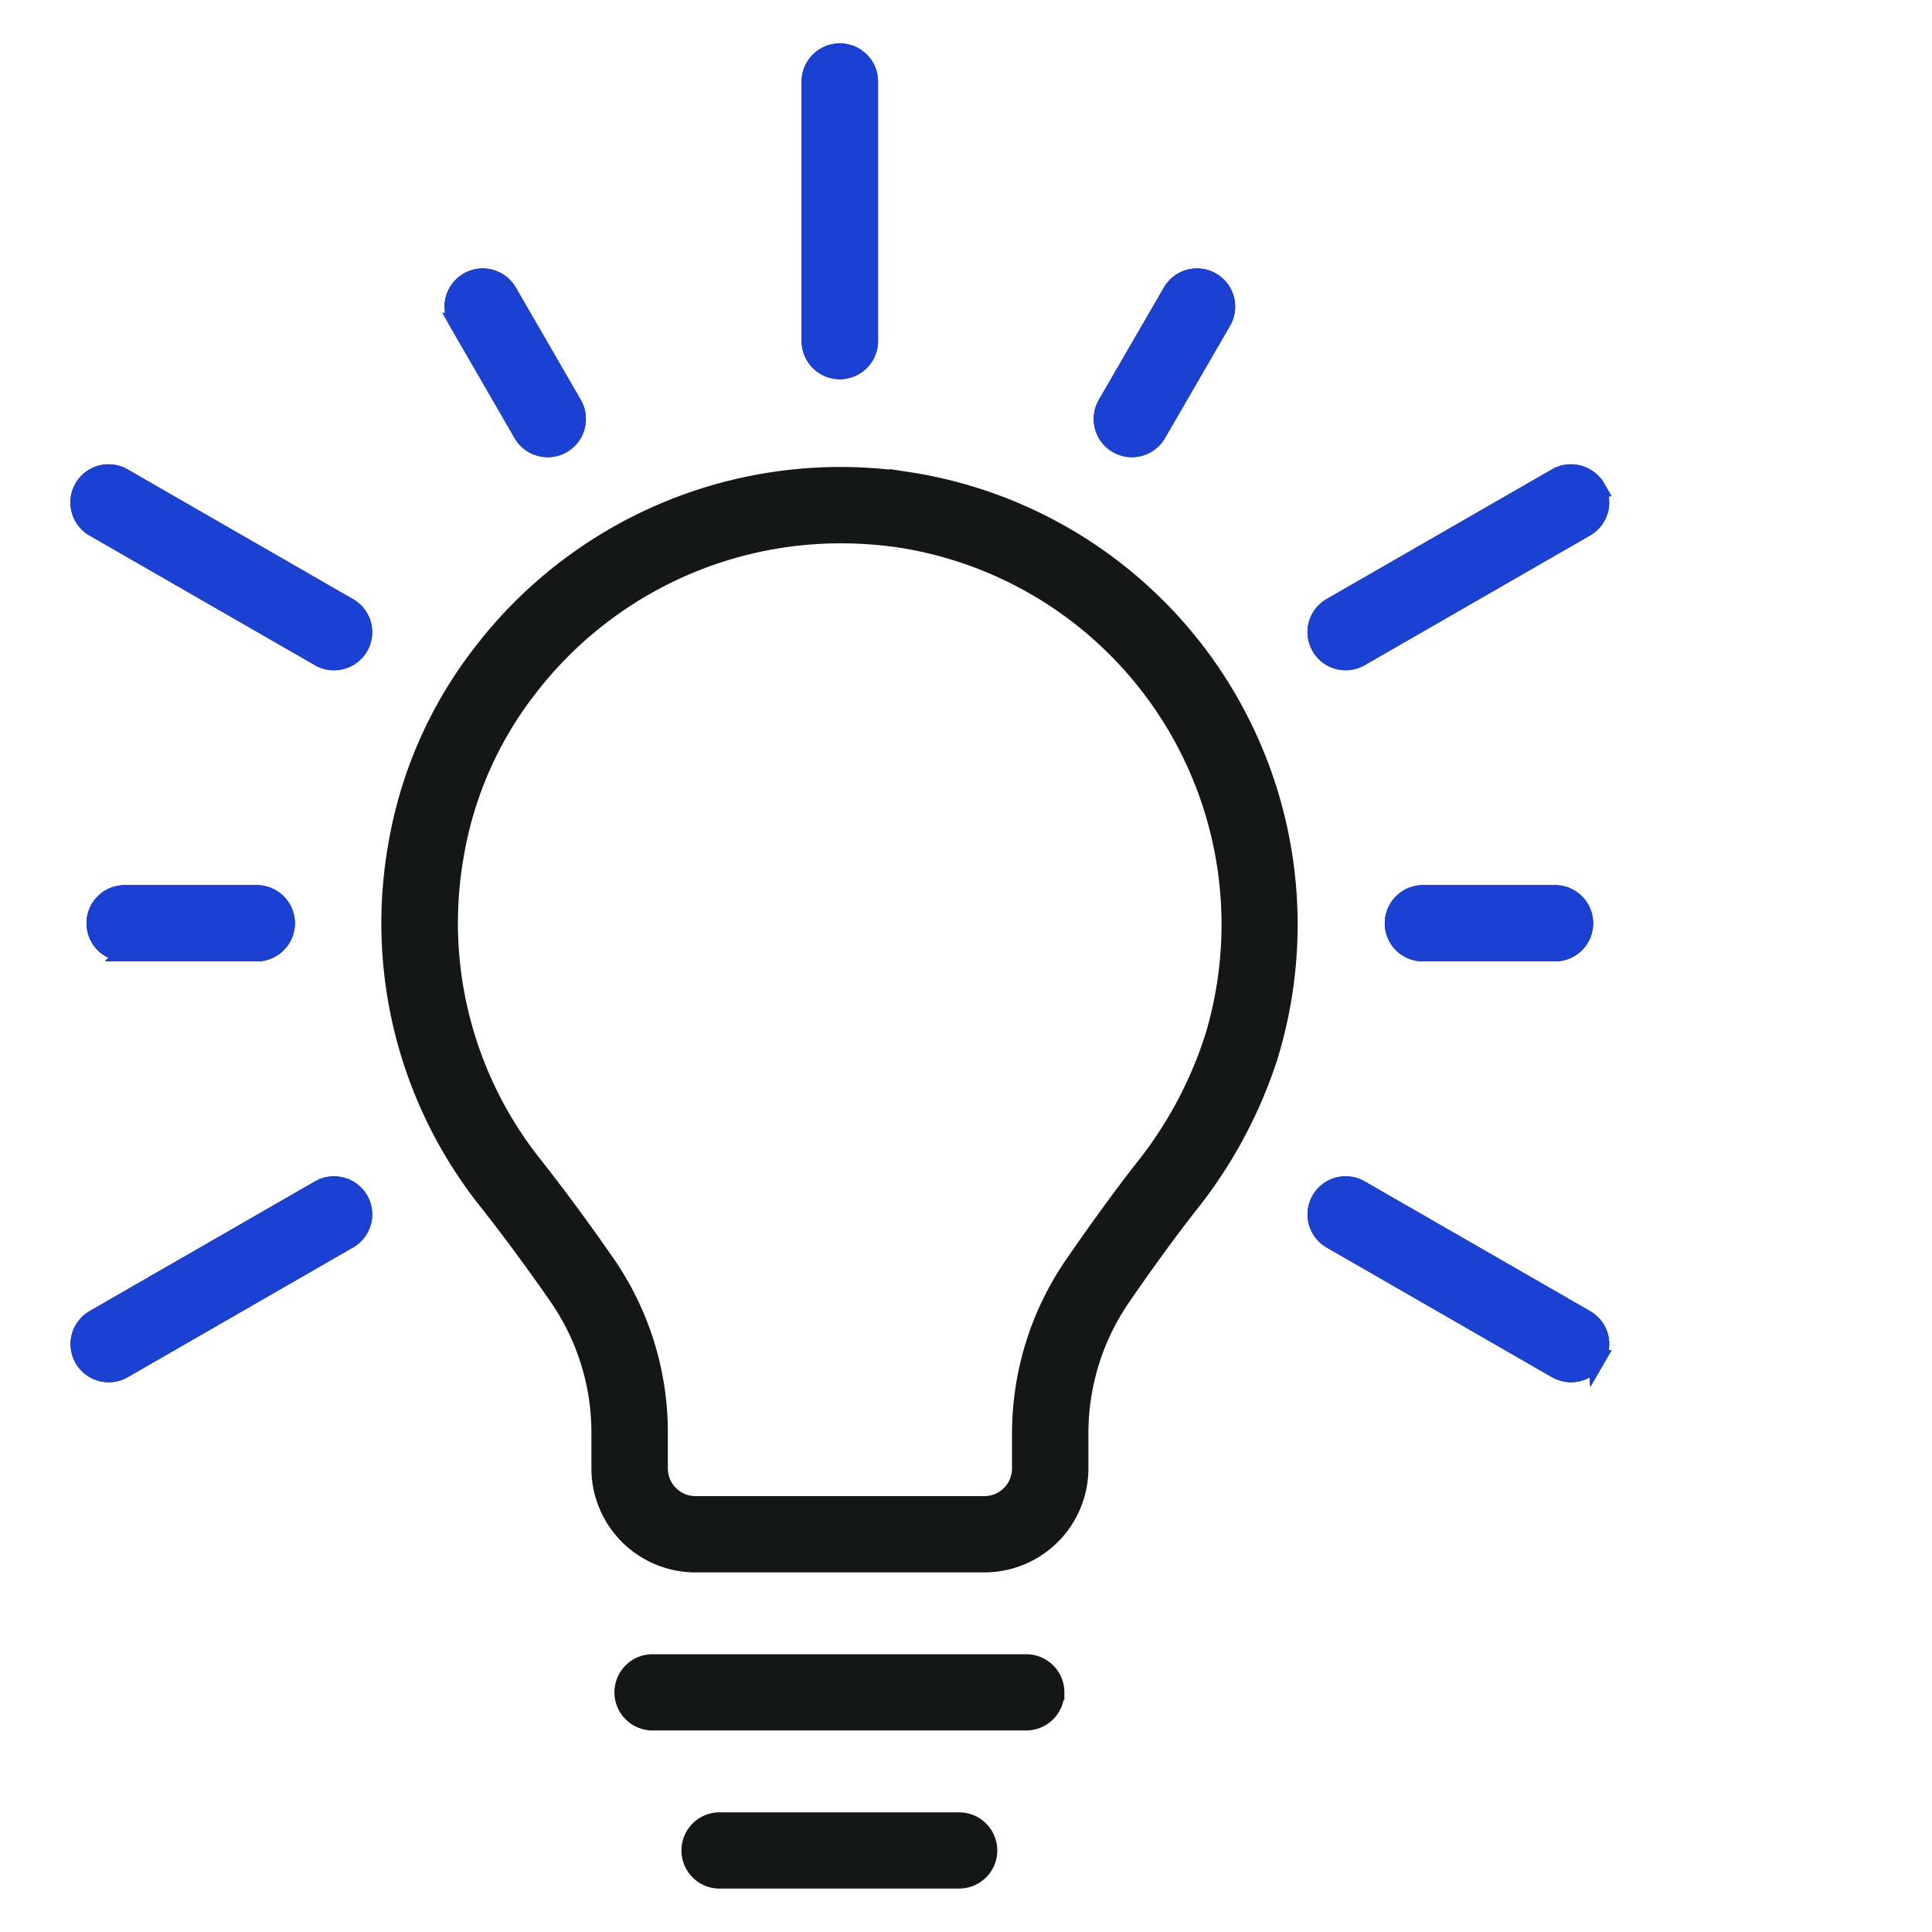
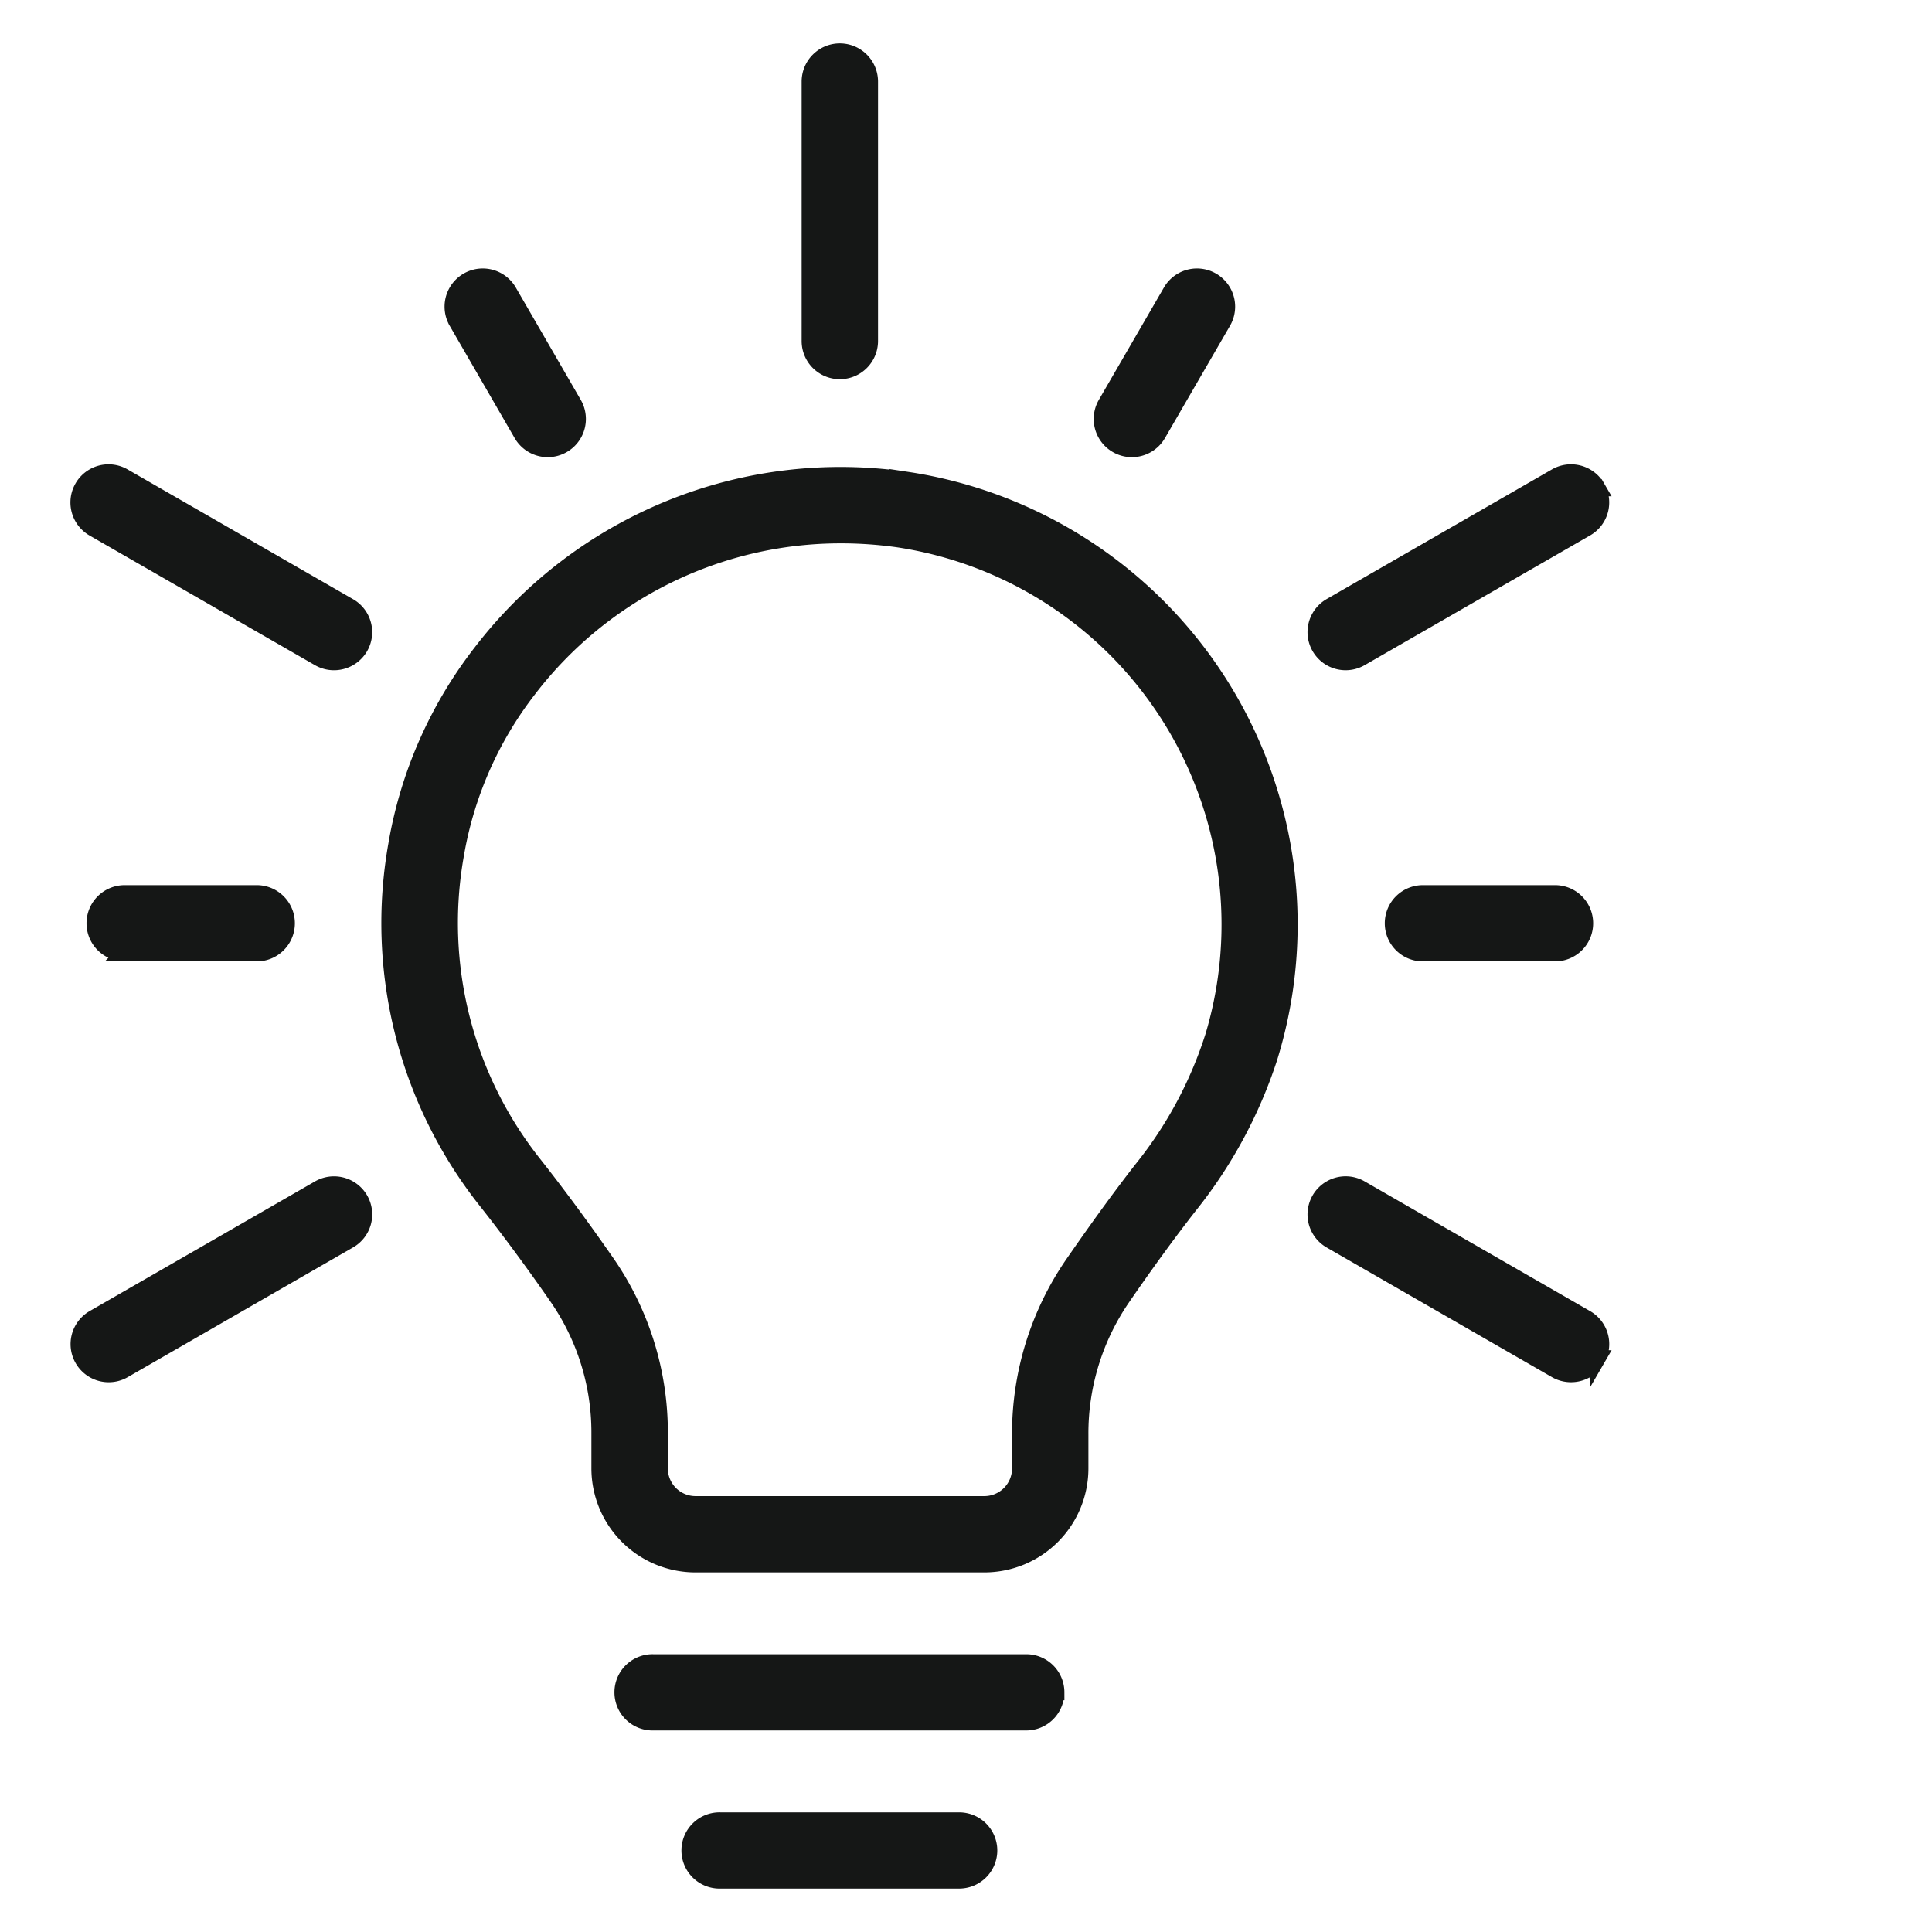
<svg xmlns="http://www.w3.org/2000/svg" width="56" height="56" viewBox="0 0 56 56">
  <g id="Group_178547" data-name="Group 178547" transform="translate(-39 -35)">
-     <rect id="Rectangle_149681" data-name="Rectangle 149681" width="56" height="56" transform="translate(39 35)" fill="#fff" opacity="0" />
    <g id="Group_174029" data-name="Group 174029" transform="translate(38.672 33.809)">
      <path id="Path_17993" data-name="Path 17993" d="M48.278,31.419a13.11,13.11,0,0,0-12.347,5,12.512,12.512,0,0,0-2.448,5.577,12.945,12.945,0,0,0,2.6,10.29c.694.879,1.389,1.822,2.067,2.8a6.911,6.911,0,0,1,1.224,3.957v1.015a2.767,2.767,0,0,0,2.768,2.759h8.37a2.767,2.767,0,0,0,2.768-2.759v-.993A6.959,6.959,0,0,1,54.5,55.1c.677-.984,1.329-1.881,1.941-2.664a13.586,13.586,0,0,0,2.315-4.276,13.019,13.019,0,0,0-10.48-16.744Zm8.845,16.237a11.894,11.894,0,0,1-2.032,3.735c-.632.81-1.3,1.734-2,2.747a8.659,8.659,0,0,0-1.525,4.925v.993a1.053,1.053,0,0,1-1.053,1.05h-8.37a1.053,1.053,0,0,1-1.053-1.05V59.04a8.615,8.615,0,0,0-1.527-4.928c-.7-1.008-1.414-1.98-2.13-2.887a11.255,11.255,0,0,1-2.255-8.949,10.793,10.793,0,0,1,2.113-4.814,11.406,11.406,0,0,1,9.064-4.473,11.831,11.831,0,0,1,1.683.12,11.308,11.308,0,0,1,9.088,14.545Zm-6.484,23.47a.856.856,0,0,1-.857.855H42.868a.855.855,0,1,1,0-1.709h6.915A.856.856,0,0,1,50.639,71.126Zm1.944-4.583a.856.856,0,0,1-.857.855h-10.8a.855.855,0,1,1,0-1.709h10.8A.855.855,0,0,1,52.584,66.543Zm-7.115-39.17V19.855a.857.857,0,0,1,1.714,0v7.519a.857.857,0,0,1-1.714,0Zm-10.236-.567a.856.856,0,0,1,1.485-.855L38.6,29.207a.856.856,0,0,1-1.485.855ZM32.406,36.24a.859.859,0,0,1-1.171.313L24.7,32.794a.855.855,0,1,1,.857-1.48l6.532,3.759A.853.853,0,0,1,32.406,36.24Zm-6.782,8.866a.855.855,0,1,1,0-1.709h3.771a.855.855,0,1,1,0,1.709Zm6.782,7.157a.853.853,0,0,1-.314,1.167L25.561,57.19a.855.855,0,1,1-.857-1.48l6.532-3.759A.859.859,0,0,1,32.406,52.263Zm35.855,4.614a.859.859,0,0,1-1.171.313l-6.532-3.759a.855.855,0,1,1,.857-1.48l6.532,3.759A.852.852,0,0,1,68.261,56.878ZM63.255,45.106a.855.855,0,1,1,0-1.709h3.771a.855.855,0,1,1,0,1.709Zm5.006-13.48a.853.853,0,0,1-.314,1.167l-6.532,3.759a.855.855,0,1,1-.857-1.48l6.532-3.759A.859.859,0,0,1,68.261,31.626ZM54.048,29.207l1.886-3.256a.856.856,0,0,1,1.485.855l-1.886,3.256a.856.856,0,0,1-1.485-.855Z" transform="translate(-21.654 -16.299)" fill="#151716" stroke="#151716" stroke-width="0.5" />
-       <path id="Path_17994" data-name="Path 17994" d="M45.468,27.373V19.855a.857.857,0,0,1,1.714,0v7.519a.857.857,0,0,1-1.714,0Zm-10.236-.567a.856.856,0,0,1,1.485-.855L38.6,29.207a.856.856,0,0,1-1.485.855ZM32.406,36.24a.859.859,0,0,1-1.171.313L24.7,32.794a.855.855,0,1,1,.857-1.48l6.532,3.759A.853.853,0,0,1,32.406,36.24Zm-6.782,8.866a.855.855,0,1,1,0-1.709h3.771a.855.855,0,1,1,0,1.709Zm6.782,7.157a.853.853,0,0,1-.314,1.167L25.561,57.19a.855.855,0,1,1-.857-1.48l6.532-3.759A.859.859,0,0,1,32.406,52.263Zm35.855,4.614a.859.859,0,0,1-1.171.313l-6.532-3.759a.855.855,0,1,1,.857-1.48l6.532,3.759A.852.852,0,0,1,68.261,56.878ZM63.255,45.106a.855.855,0,1,1,0-1.709h3.771a.855.855,0,1,1,0,1.709Zm5.006-13.48a.853.853,0,0,1-.314,1.167l-6.532,3.759a.855.855,0,1,1-.857-1.48l6.532-3.759A.859.859,0,0,1,68.261,31.626ZM54.048,29.207l1.886-3.256a.856.856,0,0,1,1.485.855l-1.886,3.256a.856.856,0,0,1-1.485-.855Z" transform="translate(-21.654 -16.299)" fill="#1b41d3" stroke="#1b41d3" stroke-width="0.5" />
    </g>
  </g>
</svg>